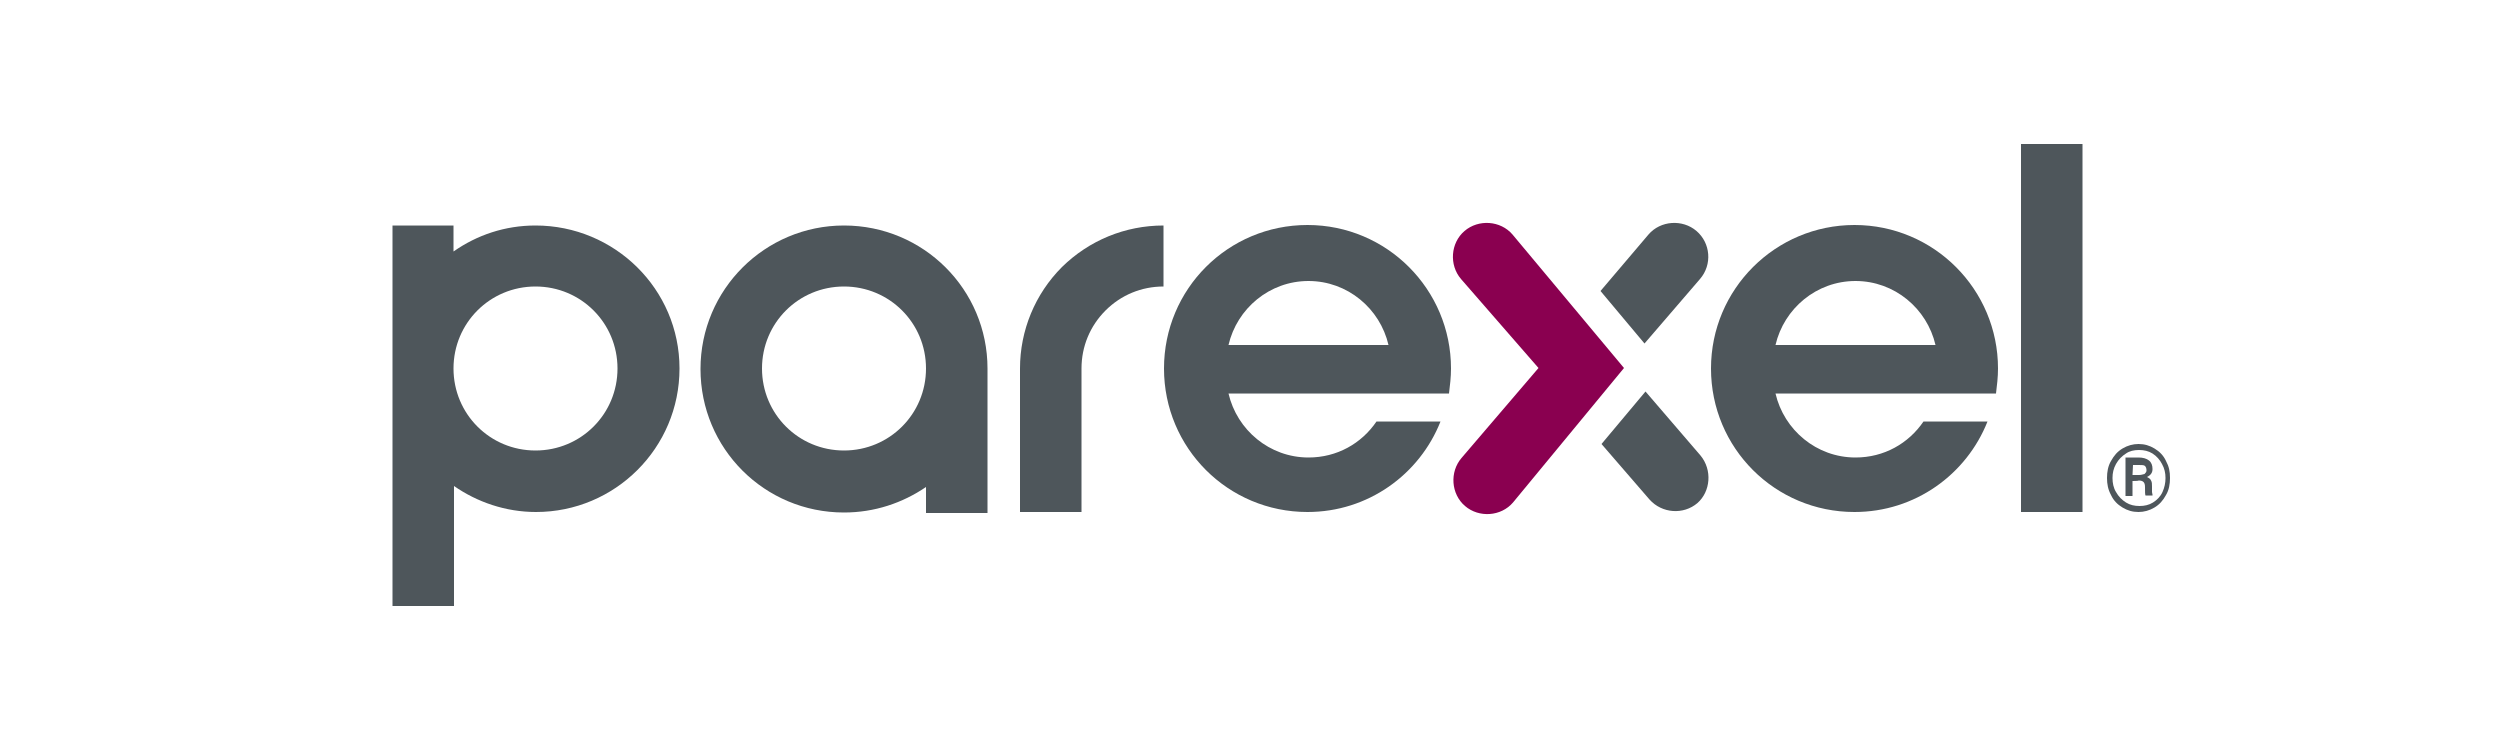
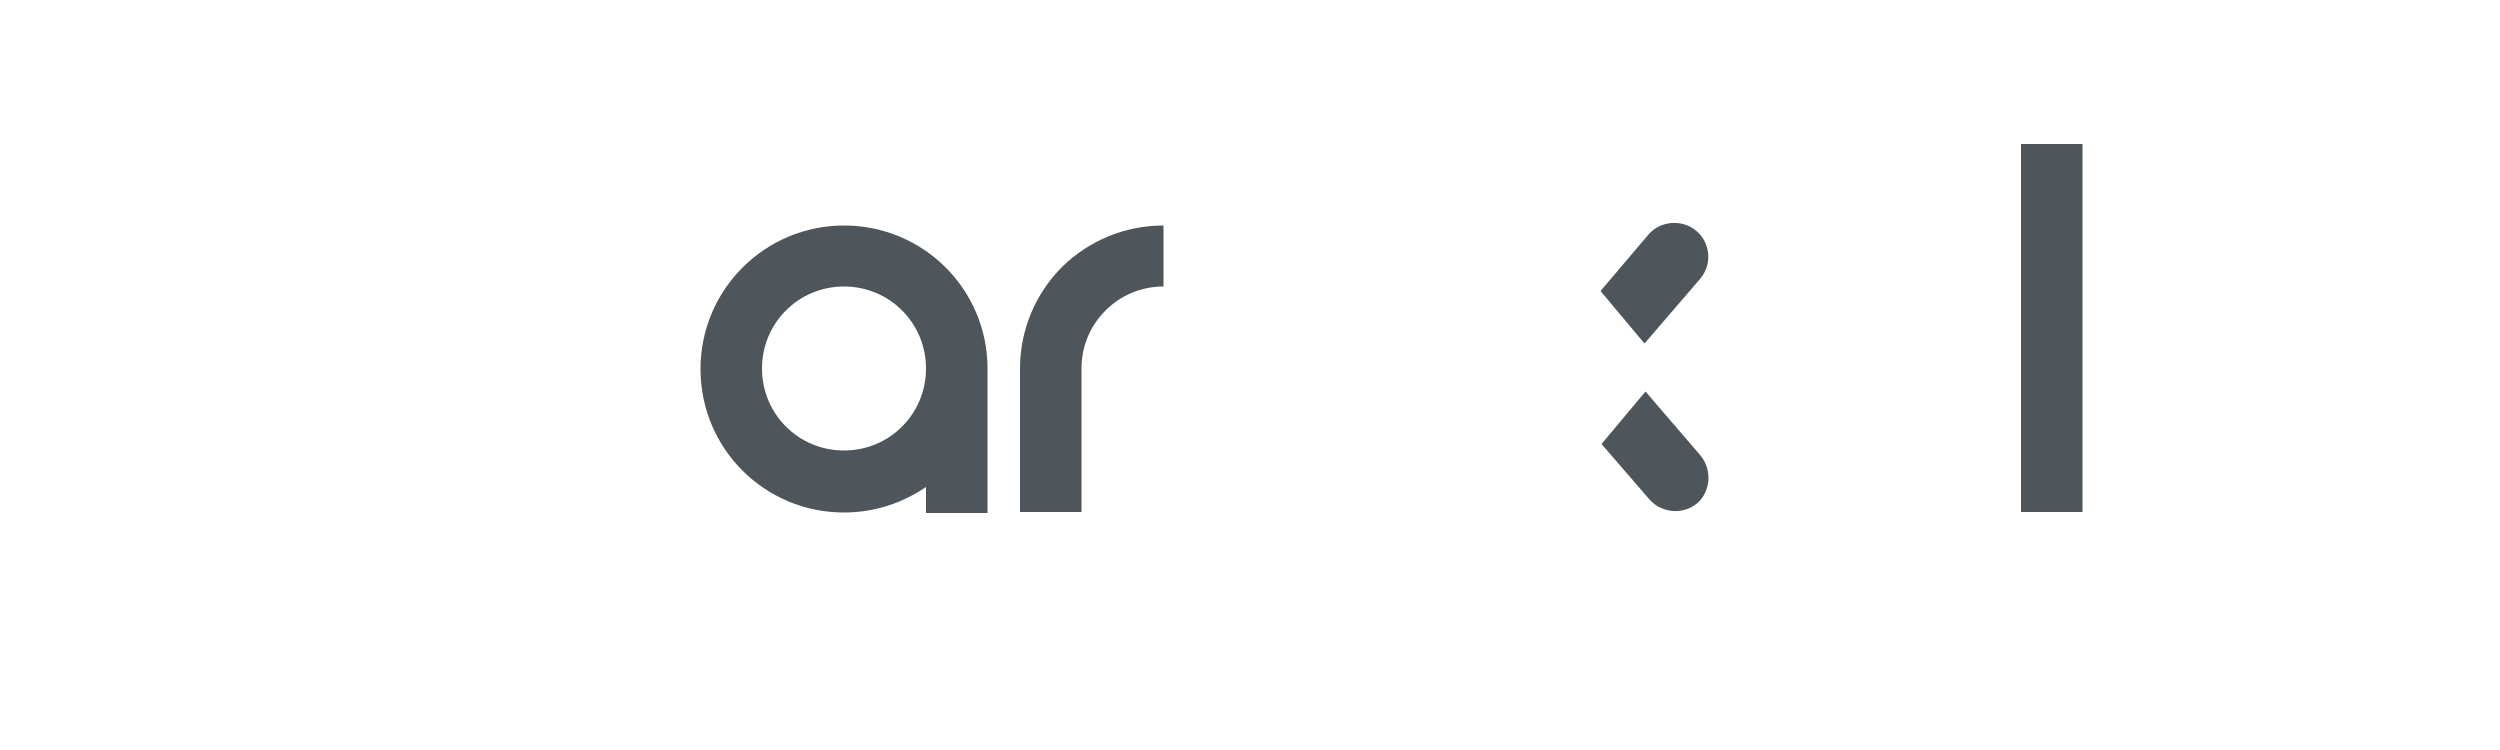
<svg xmlns="http://www.w3.org/2000/svg" version="1.1" id="_x5B_Replace_Art_x5D_" x="0px" y="0px" viewBox="0 0 500 150" style="enable-background:new 0 0 500 150;" xml:space="preserve">
  <style type="text/css">
	.st0{fill-rule:evenodd;clip-rule:evenodd;fill:#136ED1;}
	.st1{fill-rule:evenodd;clip-rule:evenodd;fill:#3BC8FF;}
	.st2{fill-rule:evenodd;clip-rule:evenodd;fill:#71DEFF;}
	.st3{fill-rule:evenodd;clip-rule:evenodd;fill:#009EFF;}
	.st4{fill:#005DAA;}
	.st5{fill:#E7A614;}
	.st6{fill:#FFFFFF;}
	.st7{clip-path:url(#SVGID_00000000943930024540736280000010332351102754190492_);}
	.st8{clip-path:url(#SVGID_00000179622354336900998620000016270110143168590236_);}
	.st9{fill:#06ADAD;}
	.st10{fill:#013454;}
	.st11{fill-rule:evenodd;clip-rule:evenodd;fill:#05C4F6;}
	.st12{clip-path:url(#SVGID_00000137812745510549533070000009970192303517644678_);fill:#05C4F6;}
	.st13{fill:#05C4F6;}
	.st14{fill:url(#SVGID_00000036251009035971053190000007086022802324227745_);}
	.st15{fill:#C10230;}
	.st16{fill:#BCBDC0;}
	.st17{fill:#472F8E;}
	.st18{fill:url(#SVGID_00000166652373361147816430000008645187729527024039_);}
	.st19{fill:#0BBAD4;}
	.st20{fill:#9B9B9B;}
	.st21{fill:#013F5E;}
	.st22{fill:#F15D25;}
	.st23{fill:#E7A622;}
	.st24{fill:#013F5E;stroke:#03405F;stroke-width:0.248;}
	.st25{fill:#2E7D82;}
	.st26{fill:#C73632;}
	.st27{fill:#2E7C82;}
	.st28{fill:#5F6062;}
	.st29{fill:#00446A;}
	.st30{fill:#082249;}
	.st31{fill:#EC6855;}
	.st32{clip-path:url(#SVGID_00000141432360508824204220000004974613587799008683_);fill:#42927B;}
	.st33{clip-path:url(#SVGID_00000141432360508824204220000004974613587799008683_);fill:#388062;}
	.st34{clip-path:url(#SVGID_00000141432360508824204220000004974613587799008683_);fill:#429262;}
	.st35{clip-path:url(#SVGID_00000141432360508824204220000004974613587799008683_);fill:#213B4D;}
	.st36{clip-path:url(#SVGID_00000141432360508824204220000004974613587799008683_);fill:#2A4957;}
	.st37{clip-path:url(#SVGID_00000141432360508824204220000004974613587799008683_);fill:#26506B;}
	.st38{clip-path:url(#SVGID_00000141432360508824204220000004974613587799008683_);fill:#30728F;}
	.st39{fill:#3D8CB7;}
	.st40{fill:#163542;}
	.st41{fill:#778089;}
	.st42{fill:#275467;}
	.st43{fill:#2D5F76;}
	.st44{fill:#32735A;}
	.st45{fill:#265A46;}
	.st46{fill:#00549A;}
	.st47{fill:#201747;}
	.st48{fill:#FFCD00;}
	.st49{fill:#00BED6;}
	.st50{fill:#C600CF;}
	.st51{fill:#C70000;}
	.st52{fill:#2D2D2C;}
	.st53{fill:#D54E27;}
	.st54{fill:#850231;}
	.st55{fill:#033F85;}
	.st56{fill:#033F85;stroke:#033F85;stroke-width:0.603;stroke-miterlimit:10;}
	.st57{fill:#21235B;}
	.st58{fill:#00ABEC;}
	.st59{fill-rule:evenodd;clip-rule:evenodd;}
	.st60{fill-rule:evenodd;clip-rule:evenodd;fill:#002839;}
	.st61{fill:#57BBAD;}
	.st62{fill-rule:evenodd;clip-rule:evenodd;fill:#57BBAD;}
	.st63{fill:none;}
	.st64{fill:#E31E2D;}
	.st65{fill:#06357A;}
	.st66{fill:#00929F;}
	.st67{fill:#F15D22;}
	.st68{fill:#FFD200;}
	.st69{fill-rule:evenodd;clip-rule:evenodd;fill:#06357A;}
	.st70{fill:#C1D82F;}
	.st71{fill:#152733;}
	.st72{fill:#F05A2B;}
	.st73{fill:#3687C8;}
	.st74{fill:#010203;}
	.st75{fill:#231F20;}
	.st76{fill:#0996C7;}
	.st77{fill:#FE5000;}
	.st78{fill:#CA1C68;}
	.st79{fill:#23272A;}
	.st80{fill-rule:evenodd;clip-rule:evenodd;fill:#009999;}
	.st81{fill:url(#SVGID_00000029759848869365316230000017490161827473400232_);}
	.st82{fill:#007CC5;}
	.st83{fill:#7F35B2;}
	.st84{fill:#092B36;}
	.st85{fill:#ED5928;}
	.st86{fill:#132C65;}
	.st87{fill:#EA7F1C;}
	.st88{fill:#013C79;}
	.st89{fill:#F48120;}
	.st90{fill:#033F85;stroke:#033F85;stroke-width:0.767;stroke-miterlimit:10;}
	.st91{fill:#7D3F98;}
	.st92{fill:#007DC1;}
	.st93{fill:#FF4C46;}
	.st94{fill:#CC0000;}
	.st95{fill:#0AA147;}
	.st96{fill:#95C93D;}
	.st97{fill:#0C7B40;}
	.st98{fill:#6D6865;}
	.st99{fill:#186CB1;}
	.st100{fill:#4B843D;}
	.st101{fill:#3B5EC9;}
	.st102{fill:#4A80ED;}
	.st103{fill:#211E1F;}
	.st104{fill:#00AAFF;}
	.st105{fill:#2D3232;}
	.st106{fill:#00E4BC;}
	.st107{fill:#404041;}
	.st108{fill:url(#SVGID_00000127759216272267678500000006641012330263139210_);}
	.st109{fill:#00B4ED;}
	.st110{fill:#09466E;}
	.st111{fill:#1C355E;}
	.st112{fill:#D02C2F;}
	.st113{fill:url(#SVGID_00000142898754137627629830000012118659093275679645_);}
	.st114{fill:#EB8023;}
	.st115{fill:#5B6770;}
	.st116{fill:#FF8200;}
	.st117{fill:#E1251B;}
	.st118{fill-rule:evenodd;clip-rule:evenodd;fill:#0072BC;}
	.st119{fill-rule:evenodd;clip-rule:evenodd;fill:#1D1D1B;}
	.st120{fill:#77B900;}
	.st121{fill:#4E565B;}
	.st122{fill:#8A0050;}
</style>
-   <path class="st121" d="M421.4,95.6c0-1.2,0.2-2.4,0.8-3.4c0.6-1.1,1.3-1.9,2.3-2.5s2.1-0.9,3.2-0.9c1.2,0,2.2,0.3,3.2,0.9  c1,0.6,1.8,1.4,2.3,2.5c0.6,1.1,0.8,2.1,0.8,3.4c0,1.2-0.2,2.4-0.8,3.4c-0.6,1.1-1.3,1.9-2.3,2.5c-1,0.6-2.1,0.9-3.2,0.9  c-1.2,0-2.2-0.3-3.2-0.9c-1-0.6-1.8-1.4-2.3-2.5C421.6,97.9,421.4,96.8,421.4,95.6z M433.1,95.6c0-1-0.2-1.9-0.7-2.8  c-0.4-0.8-1.1-1.6-1.9-2.1c-0.8-0.5-1.7-0.7-2.7-0.7s-1.9,0.2-2.6,0.7c-0.8,0.5-1.5,1.2-2,2.1c-0.5,0.9-0.7,1.8-0.7,2.8  c0,1,0.2,2,0.7,2.8c0.5,0.9,1.2,1.6,2,2.1s1.7,0.7,2.7,0.7c1,0,1.9-0.2,2.7-0.7c0.8-0.5,1.5-1.2,1.9-2.1  C432.9,97.5,433.1,96.6,433.1,95.6z M426.5,96.2v3h-1.4v-7.7h2.6c0.9,0,1.6,0.2,2.1,0.6c0.5,0.4,0.7,1,0.7,1.7  c0,0.7-0.3,1.2-1.1,1.6c0.4,0.2,0.7,0.4,0.8,0.7c0.2,0.3,0.2,0.7,0.2,1.2s0,0.8,0,1.1c0,0.2,0.1,0.4,0.1,0.5v0.2h-1.4  c-0.1-0.2-0.1-0.8-0.1-1.7c0-0.5-0.1-0.8-0.3-1c-0.2-0.2-0.5-0.3-1-0.3C427.8,96.2,426.5,96.2,426.5,96.2z M426.5,95h1.3  c0.4,0,0.7-0.1,1.1-0.2c0.2-0.2,0.4-0.4,0.4-0.7c0-0.4-0.1-0.7-0.3-0.9c-0.2-0.2-0.6-0.2-1.2-0.2h-1.2L426.5,95L426.5,95z" />
  <rect x="404.2" y="28.8" class="st121" width="12.3" height="73.6" />
-   <path class="st122" d="M324.8,73.6L324.8,73.6L324.8,73.6l-22.3-26.7c-2.4-2.8-6.8-3.1-9.6-0.7l0,0c-2.8,2.4-3.1,6.8-0.7,9.6  l15.5,17.8l-15.4,18c-2.4,2.8-2.1,7.2,0.7,9.6l0,0c2.8,2.4,7.2,2.1,9.6-0.7L324.8,73.6L324.8,73.6L324.8,73.6z" />
  <path class="st121" d="M339.3,46.2c-2.8-2.4-7.2-2.1-9.6,0.7l-9.6,11.3l8.8,10.5l11.1-12.9C342.5,52.9,342.1,48.6,339.3,46.2z" />
  <path class="st121" d="M340.1,91.1l-11-12.8l-8.8,10.5l9.6,11.1c2.5,2.8,6.8,3.1,9.6,0.7l0,0C342.1,98.3,342.5,94,340.1,91.1z" />
-   <path class="st121" d="M275.3,84.3c-3,4.4-7.9,7.2-13.6,7.2c-7.8,0-14.3-5.5-16-12.8h27.2h4.7h12.2c0.2-1.6,0.4-3.3,0.4-5  c0-15.8-12.8-28.7-28.7-28.7s-28.7,12.8-28.7,28.7s12.8,28.7,28.7,28.7c12.1,0,22.4-7.5,26.6-18.1L275.3,84.3L275.3,84.3z   M261.7,56.2c7.8,0,14.3,5.5,16,12.8h-32C247.4,61.7,253.9,56.2,261.7,56.2z" />
-   <path class="st121" d="M384.7,84.3c-3,4.4-7.9,7.2-13.6,7.2c-7.8,0-14.3-5.5-16-12.8h27.2h4.7h12.2c0.2-1.6,0.4-3.3,0.4-5  c0-15.8-12.8-28.7-28.7-28.7c-15.8,0-28.7,12.8-28.7,28.7s12.8,28.7,28.7,28.7c12.1,0,22.4-7.5,26.6-18.1L384.7,84.3L384.7,84.3z   M371.1,56.2c7.8,0,14.3,5.5,16,12.8h-32C356.8,61.7,363.3,56.2,371.1,56.2z" />
  <path class="st121" d="M212.4,53.4c-5.4,5.4-8.4,12.7-8.4,20.3l0,0v28.7h12.3V73.7l0,0c0-4.4,1.7-8.5,4.8-11.6s7.2-4.8,11.6-4.8  V45.1C225,45.1,217.8,48.1,212.4,53.4z" />
  <path class="st121" d="M168.8,45.1c-15.8,0-28.7,12.8-28.7,28.7s12.8,28.7,28.7,28.7c6.1,0,11.7-1.9,16.4-5.1v5.2h12.3V73.7  C197.5,57.9,184.7,45.1,168.8,45.1z M168.8,90.1c-9.1,0-16.4-7.3-16.4-16.4s7.3-16.4,16.4-16.4c9.1,0,16.4,7.3,16.4,16.4  S177.9,90.1,168.8,90.1z" />
-   <path class="st121" d="M107.1,45.1c-6.1,0-11.7,1.9-16.4,5.2v-5.2H78.5v76.1h12.3v-24c4.6,3.2,10.3,5.2,16.4,5.2  c15.8,0,28.7-12.8,28.7-28.7S122.9,45.1,107.1,45.1z M107.1,90.1c-9.1,0-16.4-7.3-16.4-16.4s7.3-16.4,16.4-16.4s16.4,7.3,16.4,16.4  S116.2,90.1,107.1,90.1z" />
</svg>